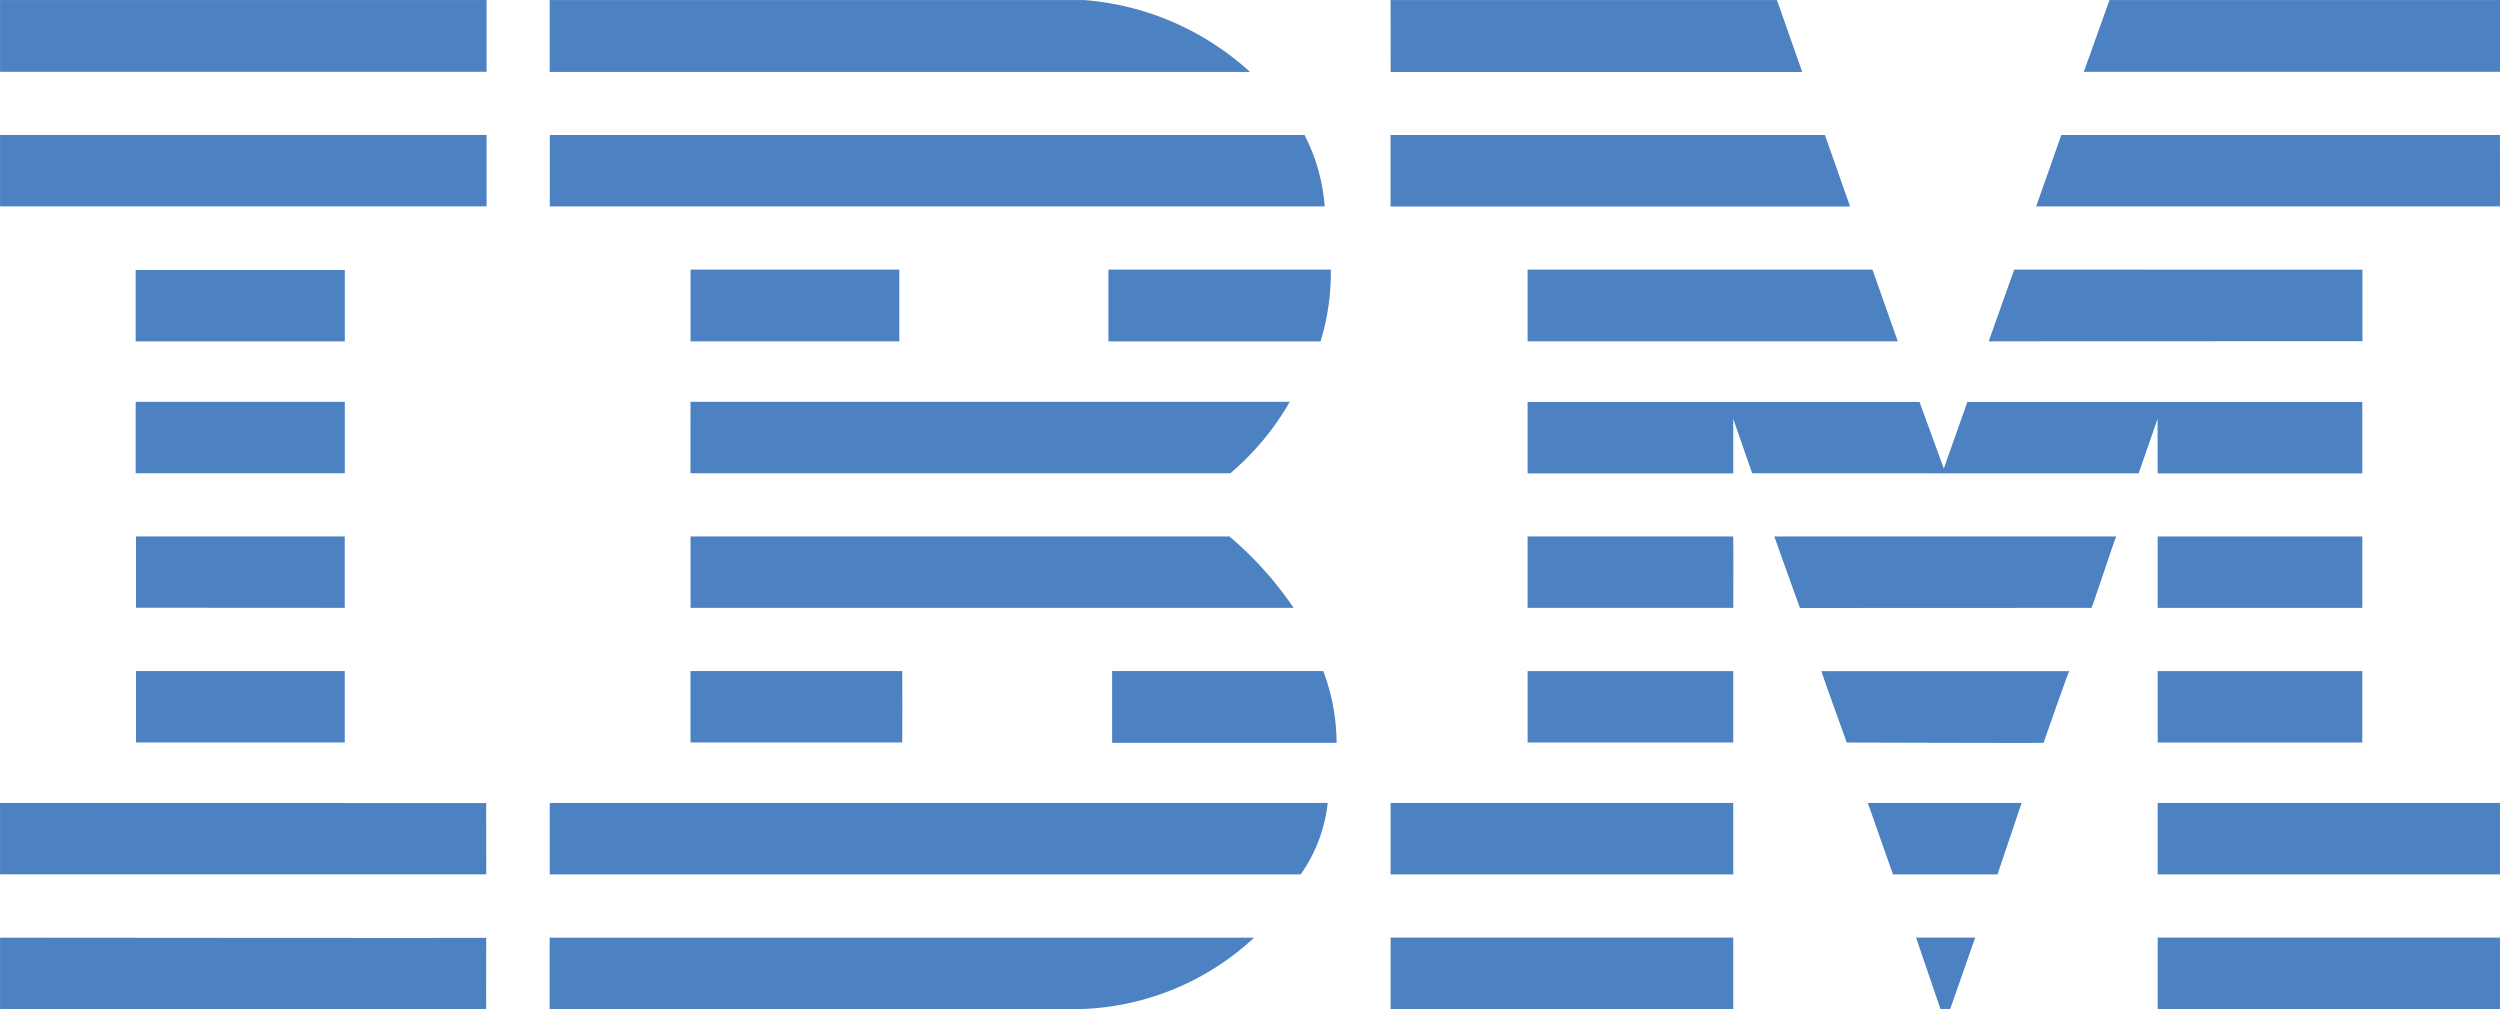
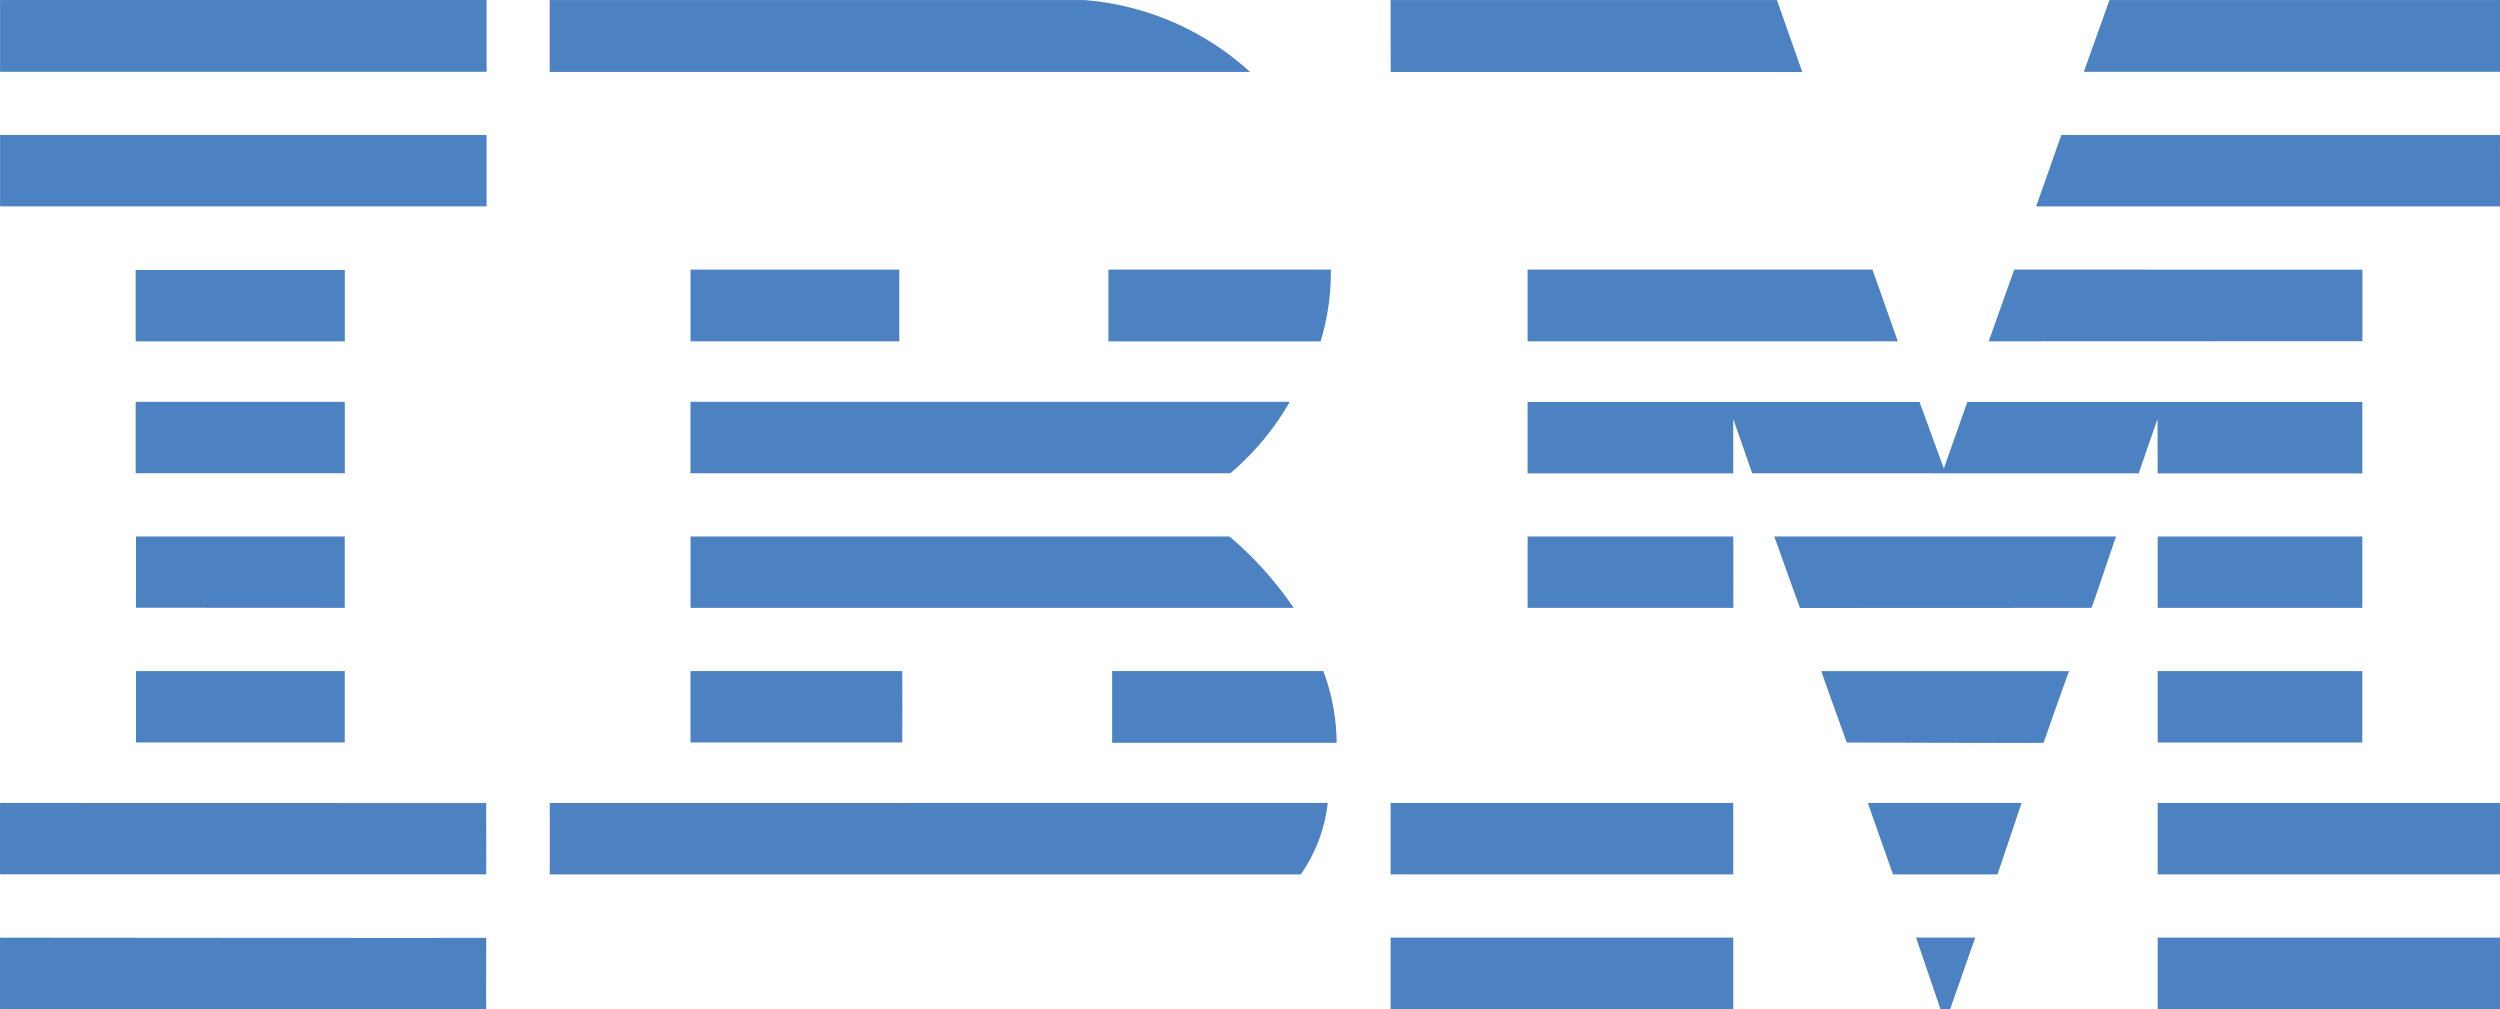
<svg xmlns="http://www.w3.org/2000/svg" id="ibm" width="119.236" height="48.141" viewBox="0 0 119.236 48.141">
  <path id="Path_44" data-name="Path 44" d="M2288.289,1122.427h-19.849l1.224-3.422h18.625Z" transform="translate(-2169.053 -1119.002)" fill="#4c81c2" />
  <path id="Path_45" data-name="Path 45" d="M2171.3,1119l18.428,0,1.207,3.431c.009,0-19.629,0-19.629,0S2171.3,1119,2171.3,1119Z" transform="translate(-2104.978 -1118.997)" fill="#4c81c2" />
  <path id="Path_46" data-name="Path 46" d="M2078.937,1119a13.249,13.249,0,0,1,7.927,3.428s-33.4,0-33.4,0V1119Z" transform="translate(-2027.246 -1118.998)" fill="#4c81c2" />
  <g id="Group_20" data-name="Group 20" transform="translate(0.003 0.002)">
    <rect id="Rectangle_8" data-name="Rectangle 8" width="23.204" height="3.422" fill="#4c81c2" />
    <path id="Path_47" data-name="Path 47" d="M2010.538,1124.028" transform="translate(-1998.936 -1122.318)" fill="#4c81c2" />
  </g>
  <path id="Path_48" data-name="Path 48" d="M2283.881,1141.323h-22.123s1.206-3.4,1.2-3.405h20.922Z" transform="translate(-2164.646 -1131.479)" fill="#4c81c2" />
-   <path id="Path_49" data-name="Path 49" d="M2193.217,1141.326H2171.3v-3.411h20.716Z" transform="translate(-2104.978 -1131.476)" fill="#4c81c2" />
-   <path id="Path_50" data-name="Path 50" d="M2089.476,1137.913a8.848,8.848,0,0,1,.962,3.406h-36.959v-3.406Z" transform="translate(-2027.258 -1131.475)" fill="#4c81c2" />
  <g id="Group_21" data-name="Group 21" transform="translate(0.003 6.438)">
    <rect id="Rectangle_9" data-name="Rectangle 9" width="23.204" height="3.405" fill="#4c81c2" />
    <path id="Path_51" data-name="Path 51" d="M2010.538,1142.915" transform="translate(-1998.936 -1141.213)" fill="#4c81c2" />
  </g>
  <path id="Path_52" data-name="Path 52" d="M2255.112,1160.2l1.215-3.421,16.609.005v3.409Z" transform="translate(-2160.261 -1143.921)" fill="#4c81c2" />
  <path id="Path_53" data-name="Path 53" d="M2206.947,1156.778l1.21,3.422H2190.5v-3.422Z" transform="translate(-2117.642 -1143.919)" fill="#4c81c2" />
  <path id="Path_54" data-name="Path 54" d="M2142.365,1156.776a11.156,11.156,0,0,1-.489,3.423h-10.118v-3.423Z" transform="translate(-2078.893 -1143.917)" fill="#4c81c2" />
  <g id="Group_22" data-name="Group 22" transform="translate(6.471 12.876)">
    <rect id="Rectangle_10" data-name="Rectangle 10" width="9.974" height="3.406" fill="#4c81c2" />
    <path id="Path_55" data-name="Path 55" d="M2010.1,1161.829" transform="translate(-2005.116 -1160.126)" fill="#4c81c2" />
  </g>
  <g id="Group_23" data-name="Group 23" transform="translate(32.935 12.859)">
    <rect id="Rectangle_11" data-name="Rectangle 11" width="9.956" height="3.422" fill="#4c81c2" />
    <path id="Path_56" data-name="Path 56" d="M2087.83,1161.8" transform="translate(-2082.852 -1160.092)" fill="#4c81c2" />
  </g>
  <path id="Path_57" data-name="Path 57" d="M2200.308,1176.117s0,2.59,0,2.6H2190.5v-3.406h18.691l1.161,3.175c.005,0,1.119-3.182,1.121-3.175h18.838v3.406h-9.76c0-.006-.007-2.595-.007-2.595l-.9,2.595-18.434-.006Z" transform="translate(-2117.642 -1156.14)" fill="#4c81c2" />
  <path id="Path_58" data-name="Path 58" d="M2073.2,1175.3h28.581v0a12.83,12.83,0,0,1-2.835,3.409s-25.748,0-25.748,0S2073.2,1175.307,2073.2,1175.3Z" transform="translate(-2040.267 -1156.136)" fill="#4c81c2" />
  <g id="Group_24" data-name="Group 24" transform="translate(6.471 19.165)">
    <rect id="Rectangle_12" data-name="Rectangle 12" width="9.974" height="3.406" fill="#4c81c2" />
    <path id="Path_59" data-name="Path 59" d="M2010.1,1180.305" transform="translate(-2005.116 -1178.603)" fill="#4c81c2" />
  </g>
  <g id="Group_25" data-name="Group 25" transform="translate(102.909 25.587)">
    <rect id="Rectangle_13" data-name="Rectangle 13" width="9.76" height="3.405" fill="#4c81c2" />
    <path id="Path_60" data-name="Path 60" d="M2293.126,1199.171" transform="translate(-2288.245 -1197.469)" fill="#4c81c2" />
  </g>
  <path id="Path_61" data-name="Path 61" d="M2200.308,1194.171H2190.5v3.405s9.811,0,9.811,0S2200.321,1194.171,2200.308,1194.171Z" transform="translate(-2117.642 -1168.584)" fill="#4c81c2" />
  <path id="Path_62" data-name="Path 62" d="M2241.377,1194.171c-.044-.006-1.143,3.4-1.189,3.405l-13.9.006c-.011-.005-1.223-3.417-1.224-3.411Z" transform="translate(-2140.44 -1168.584)" fill="#4c81c2" />
  <path id="Path_63" data-name="Path 63" d="M2073.2,1194.168h25.7a16.778,16.778,0,0,1,3.063,3.406c.048,0-28.762,0-28.762,0S2073.2,1194.171,2073.2,1194.168Z" transform="translate(-2040.265 -1168.583)" fill="#4c81c2" />
  <path id="Path_64" data-name="Path 64" d="M2005.456,1197.574v-3.406H1995.5s0,3.4,0,3.4Z" transform="translate(-1989.014 -1168.583)" fill="#4c81c2" />
  <g id="Group_26" data-name="Group 26" transform="translate(102.909 32.008)">
    <rect id="Rectangle_14" data-name="Rectangle 14" width="9.759" height="3.406" fill="#4c81c2" />
    <path id="Path_65" data-name="Path 65" d="M2293.126,1218.036" transform="translate(-2288.245 -1216.334)" fill="#4c81c2" />
  </g>
  <g id="Group_27" data-name="Group 27" transform="translate(72.859 32.008)">
-     <rect id="Rectangle_15" data-name="Rectangle 15" width="9.807" height="3.405" fill="#4c81c2" />
    <path id="Path_66" data-name="Path 66" d="M2204.909,1218.036" transform="translate(-2200.005 -1216.334)" fill="#4c81c2" />
  </g>
  <path id="Path_67" data-name="Path 67" d="M2242.26,1216.459c0-.016,1.2-3.426,1.223-3.422h-11.819c-.021,0,1.211,3.406,1.211,3.406S2242.257,1216.472,2242.26,1216.459Z" transform="translate(-2144.794 -1181.028)" fill="#4c81c2" />
  <path id="Path_68" data-name="Path 68" d="M2073.2,1216.438c0,.014,0-3.4,0-3.406h10.1s.009,3.407,0,3.407S2073.2,1216.435,2073.2,1216.438Z" transform="translate(-2040.267 -1181.026)" fill="#4c81c2" />
  <path id="Path_69" data-name="Path 69" d="M2142.353,1213.032a9.883,9.883,0,0,1,.635,3.422h-10.706v-3.422Z" transform="translate(-2079.239 -1181.026)" fill="#4c81c2" />
  <g id="Group_28" data-name="Group 28" transform="translate(6.487 32.007)">
    <rect id="Rectangle_16" data-name="Rectangle 16" width="9.956" height="3.405" fill="#4c81c2" />
    <path id="Path_70" data-name="Path 70" d="M2010.125,1218.032" transform="translate(-2005.147 -1216.33)" fill="#4c81c2" />
  </g>
  <g id="Group_29" data-name="Group 29" transform="translate(102.909 38.296)">
    <rect id="Rectangle_17" data-name="Rectangle 17" width="16.325" height="3.407" fill="#4c81c2" />
    <path id="Path_71" data-name="Path 71" d="M2302.768,1236.517" transform="translate(-2294.605 -1234.813)" fill="#4c81c2" />
  </g>
  <g id="Group_30" data-name="Group 30" transform="translate(66.324 38.296)">
    <rect id="Rectangle_18" data-name="Rectangle 18" width="16.342" height="3.407" fill="#4c81c2" />
    <path id="Path_72" data-name="Path 72" d="M2195.307,1236.517" transform="translate(-2187.136 -1234.813)" fill="#4c81c2" />
  </g>
  <path id="Path_73" data-name="Path 73" d="M2244.364,1234.918h-4.985l-1.2-3.408h7.334Z" transform="translate(-2149.094 -1193.214)" fill="#4c81c2" />
  <path id="Path_74" data-name="Path 74" d="M1976.447,1231.51v3.406h23.188c.01.005-.01-3.4,0-3.4Z" transform="translate(-1976.445 -1193.214)" fill="#4c81c2" />
  <path id="Path_75" data-name="Path 75" d="M2090.581,1231.51a7.328,7.328,0,0,1-1.289,3.408h-35.816v-3.406Z" transform="translate(-2027.256 -1193.214)" fill="#4c81c2" />
  <path id="Path_76" data-name="Path 76" d="M2246.557,1253.792h-.459l-1.165-3.414h2.82Z" transform="translate(-2153.547 -1205.66)" fill="#4c81c2" />
  <g id="Group_31" data-name="Group 31" transform="translate(102.909 44.718)">
    <rect id="Rectangle_19" data-name="Rectangle 19" width="16.325" height="3.421" fill="#4c81c2" />
    <path id="Path_77" data-name="Path 77" d="M2302.768,1255.4" transform="translate(-2294.605 -1253.693)" fill="#4c81c2" />
  </g>
-   <path id="Path_78" data-name="Path 78" d="M2053.461,1253.8v-3.409l33.6,0a12.712,12.712,0,0,1-8.659,3.412l-24.934-.007" transform="translate(-2027.246 -1205.67)" fill="#4c81c2" />
  <g id="Group_32" data-name="Group 32" transform="translate(66.324 44.718)">
    <rect id="Rectangle_20" data-name="Rectangle 20" width="16.342" height="3.421" fill="#4c81c2" />
    <path id="Path_79" data-name="Path 79" d="M2195.307,1255.4" transform="translate(-2187.136 -1253.693)" fill="#4c81c2" />
  </g>
  <path id="Path_80" data-name="Path 80" d="M1999.632,1250.4s-.01,3.4,0,3.4-23.182.014-23.188.006.007-3.415,0-3.415S1999.622,1250.413,1999.632,1250.4Z" transform="translate(-1976.442 -1205.67)" fill="#4c81c2" />
</svg>